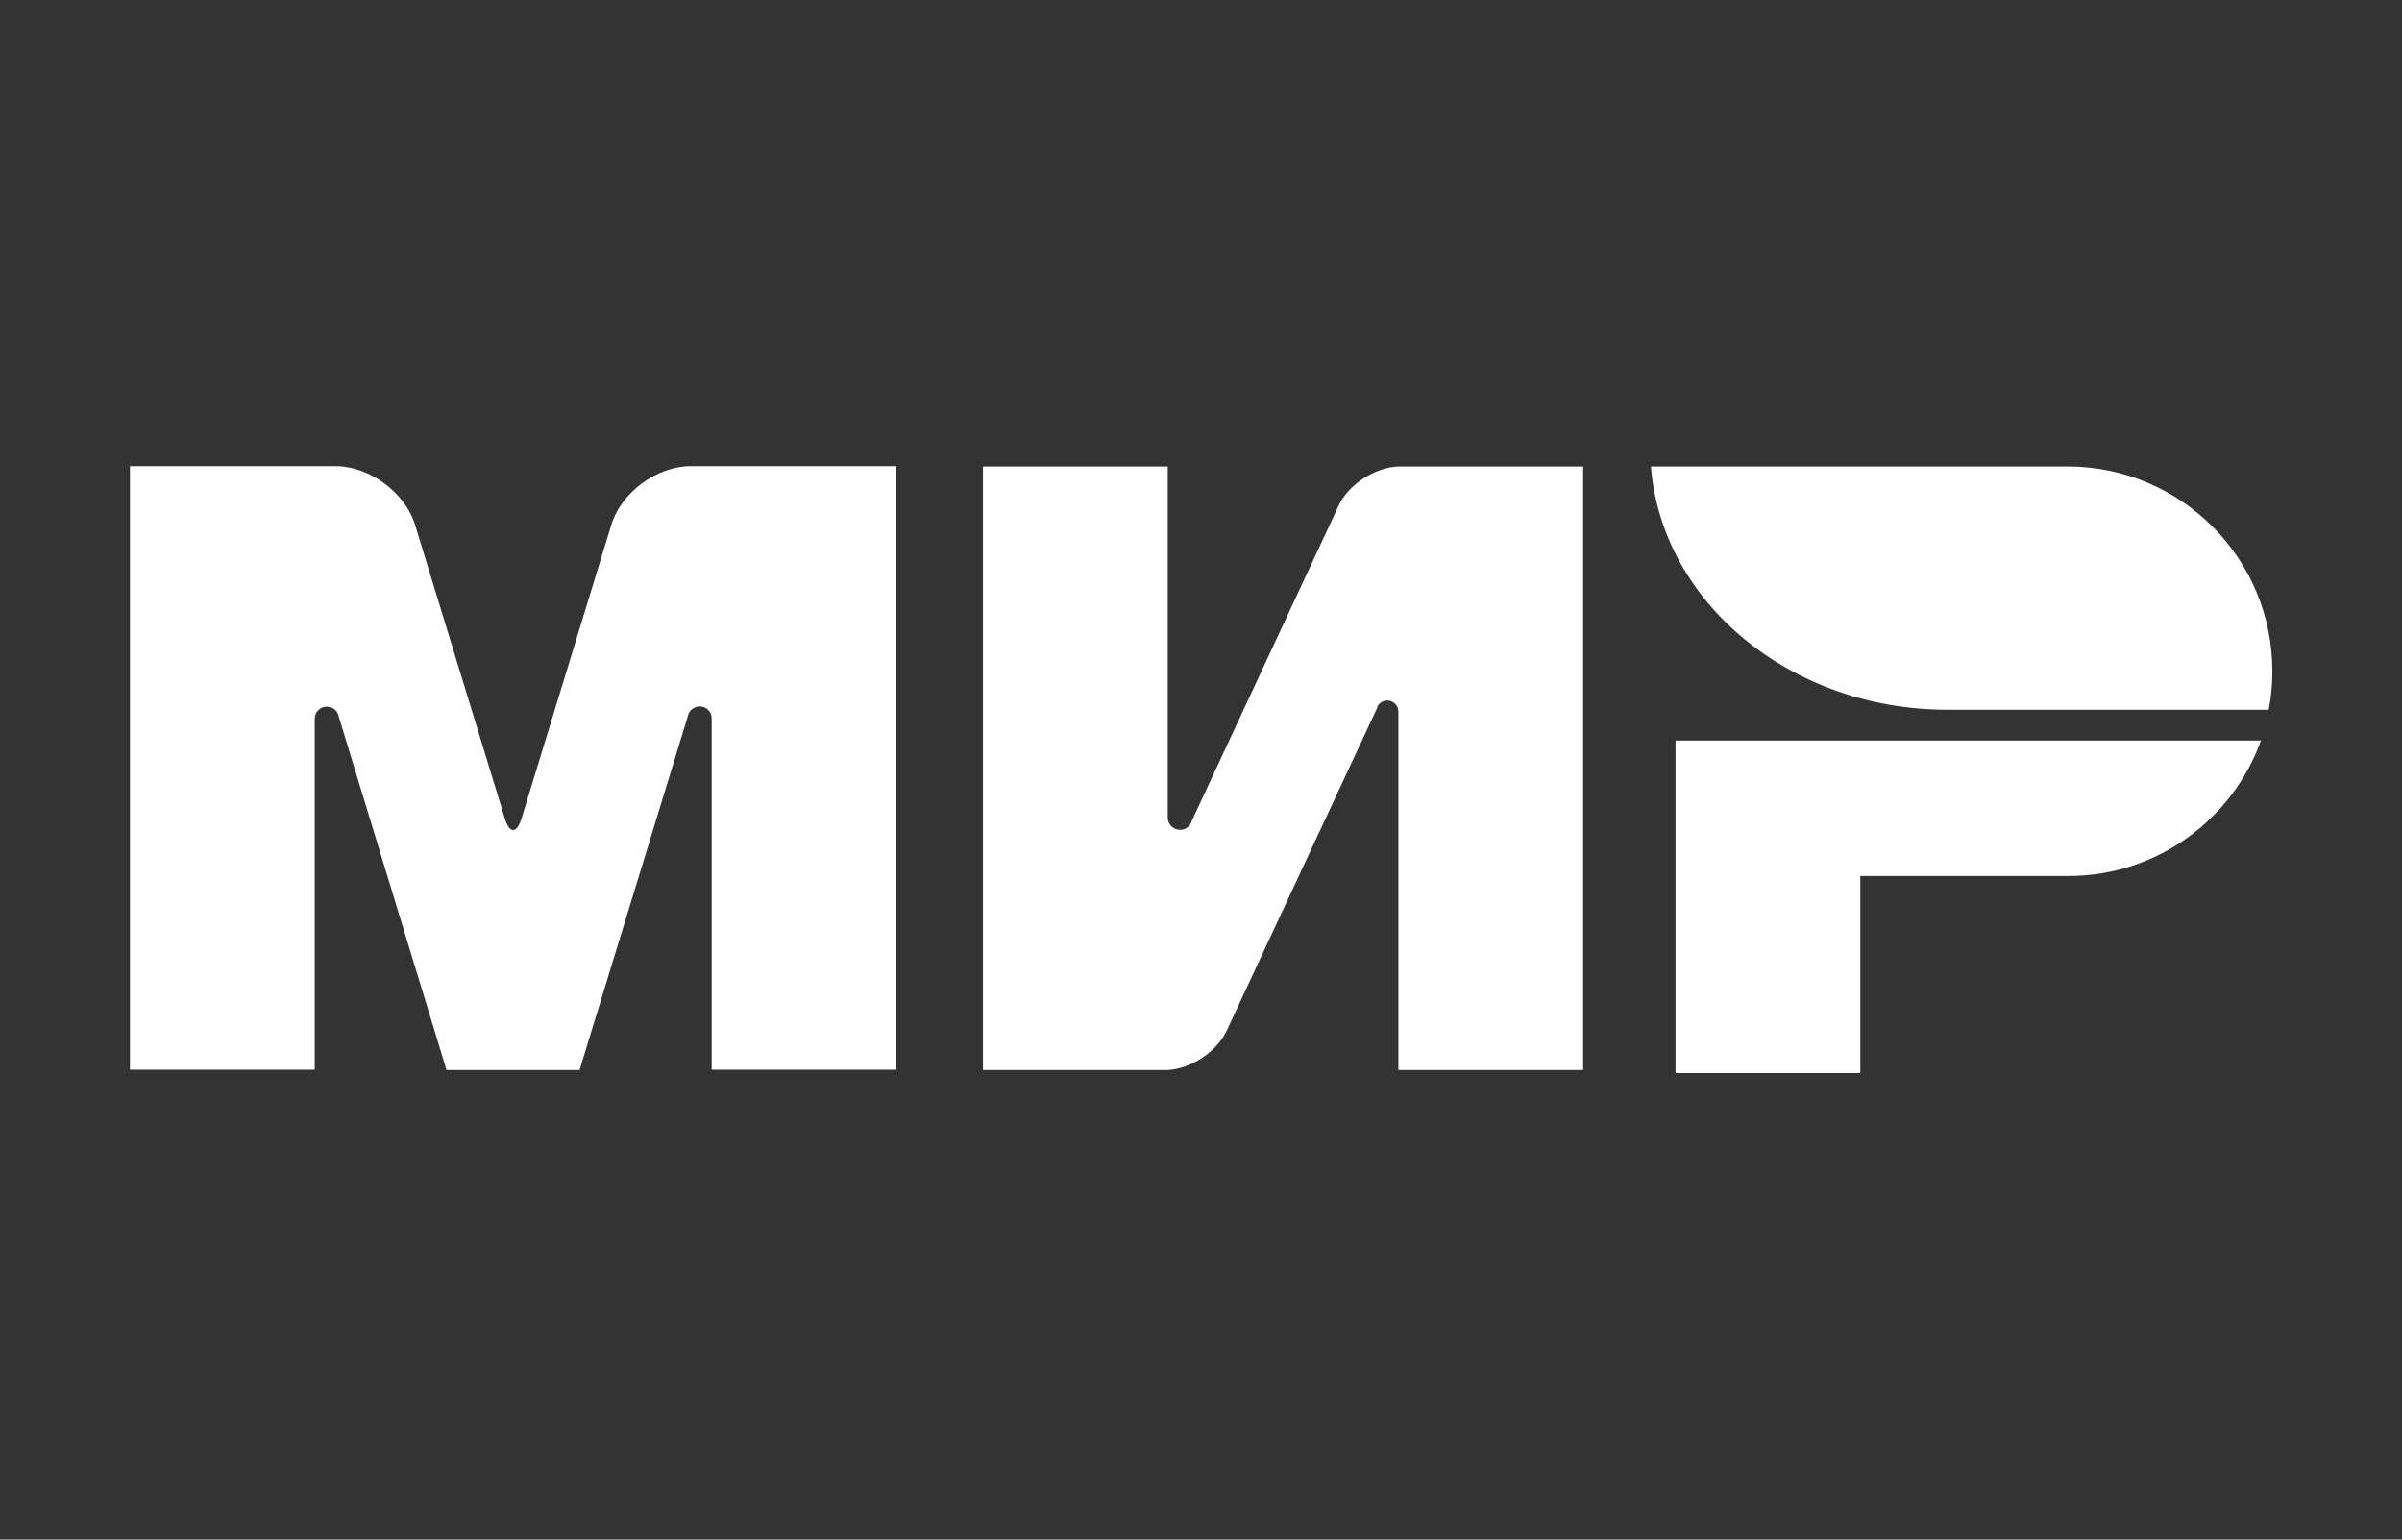
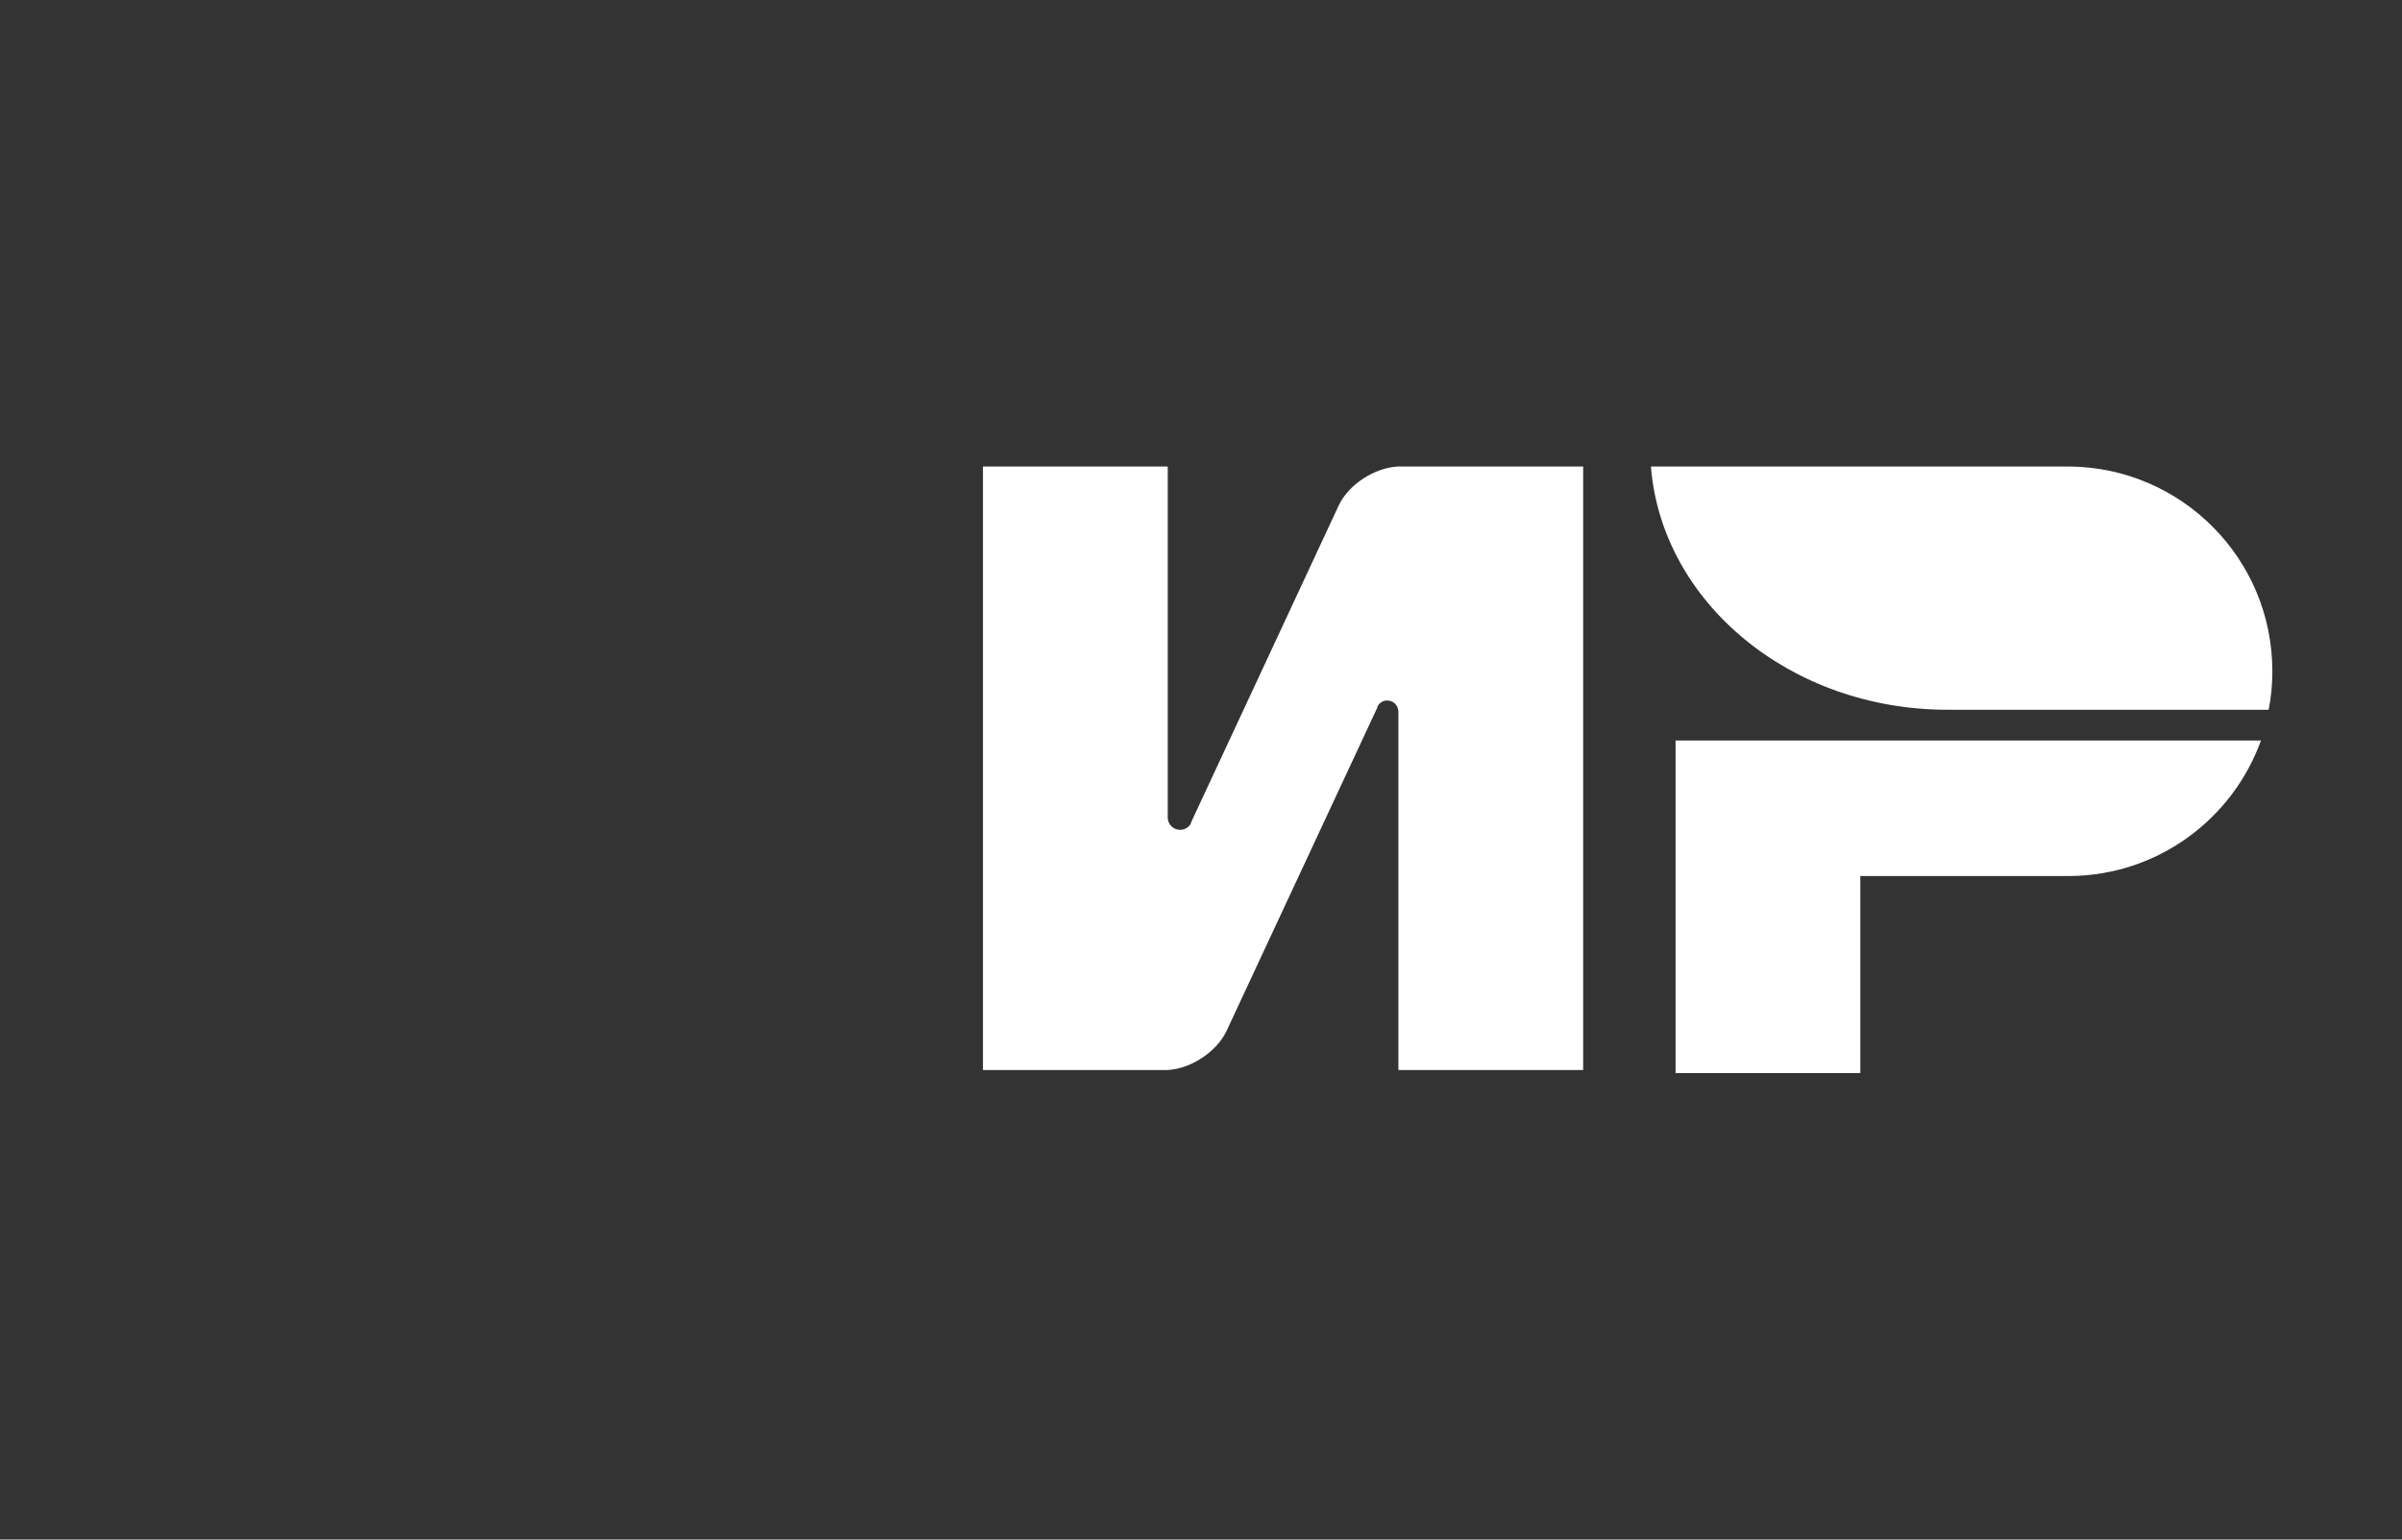
<svg xmlns="http://www.w3.org/2000/svg" width="780" height="500" viewBox="0 0 780 500" fill="none">
  <rect x="0" y="0" width="780" height="500" fill="#333333" stroke="none" />
  <path d="M544.1 240.5V348.5H604.1V284.5H672.1C700.7 284.3 725 266 734.2 240.5H544.1Z" fill="white" />
  <path d="M536.1 151.5C539.6 195.6 581.4 230.5 632.4 230.5C632.6 230.5 736.7 230.5 736.7 230.5C737.5 226.5 737.9 222.3 737.9 218C737.9 181.4 708.4 151.8 671.9 151.5H536.1Z" fill="white" />
  <path d="M447.3 229.4C448 228.2 449.1 227.5 450.5 227.5C452.5 227.5 454 229.1 454.1 231V347.5H514.1V151.5H454.1C446.5 151.8 437.9 157.3 434.7 164.2L387 266.6C386.9 267 386.7 267.4 386.5 267.8C385.8 268.8 384.6 269.5 383.2 269.5C381 269.5 379.2 267.7 379.2 265.5V151.5H319.2V347.5H379.2C386.7 347.1 395.1 341.6 398.3 334.8L447.3 229.7C447.2 229.6 447.3 229.5 447.3 229.4Z" fill="white" />
-   <path d="M223.3 232.8L188.2 347.5H145L110 232.7C109.7 230.9 108.1 229.5 106.1 229.5C103.9 229.5 102.2 231.3 102.2 233.4V347.4H42.2V151.4H93.7H109C120 151.4 131.6 160 134.8 170.5L164 266C165.5 270.8 167.8 270.7 169.3 266L198.5 170.5C201.7 159.9 213.3 151.4 224.3 151.4H239.6H291.1V347.4H231.1V233.4C231.1 233.4 231.1 233.4 231.1 233.3C231.1 231.1 229.3 229.4 227.2 229.4C225.2 229.5 223.6 230.9 223.3 232.8Z" fill="white" />
</svg>